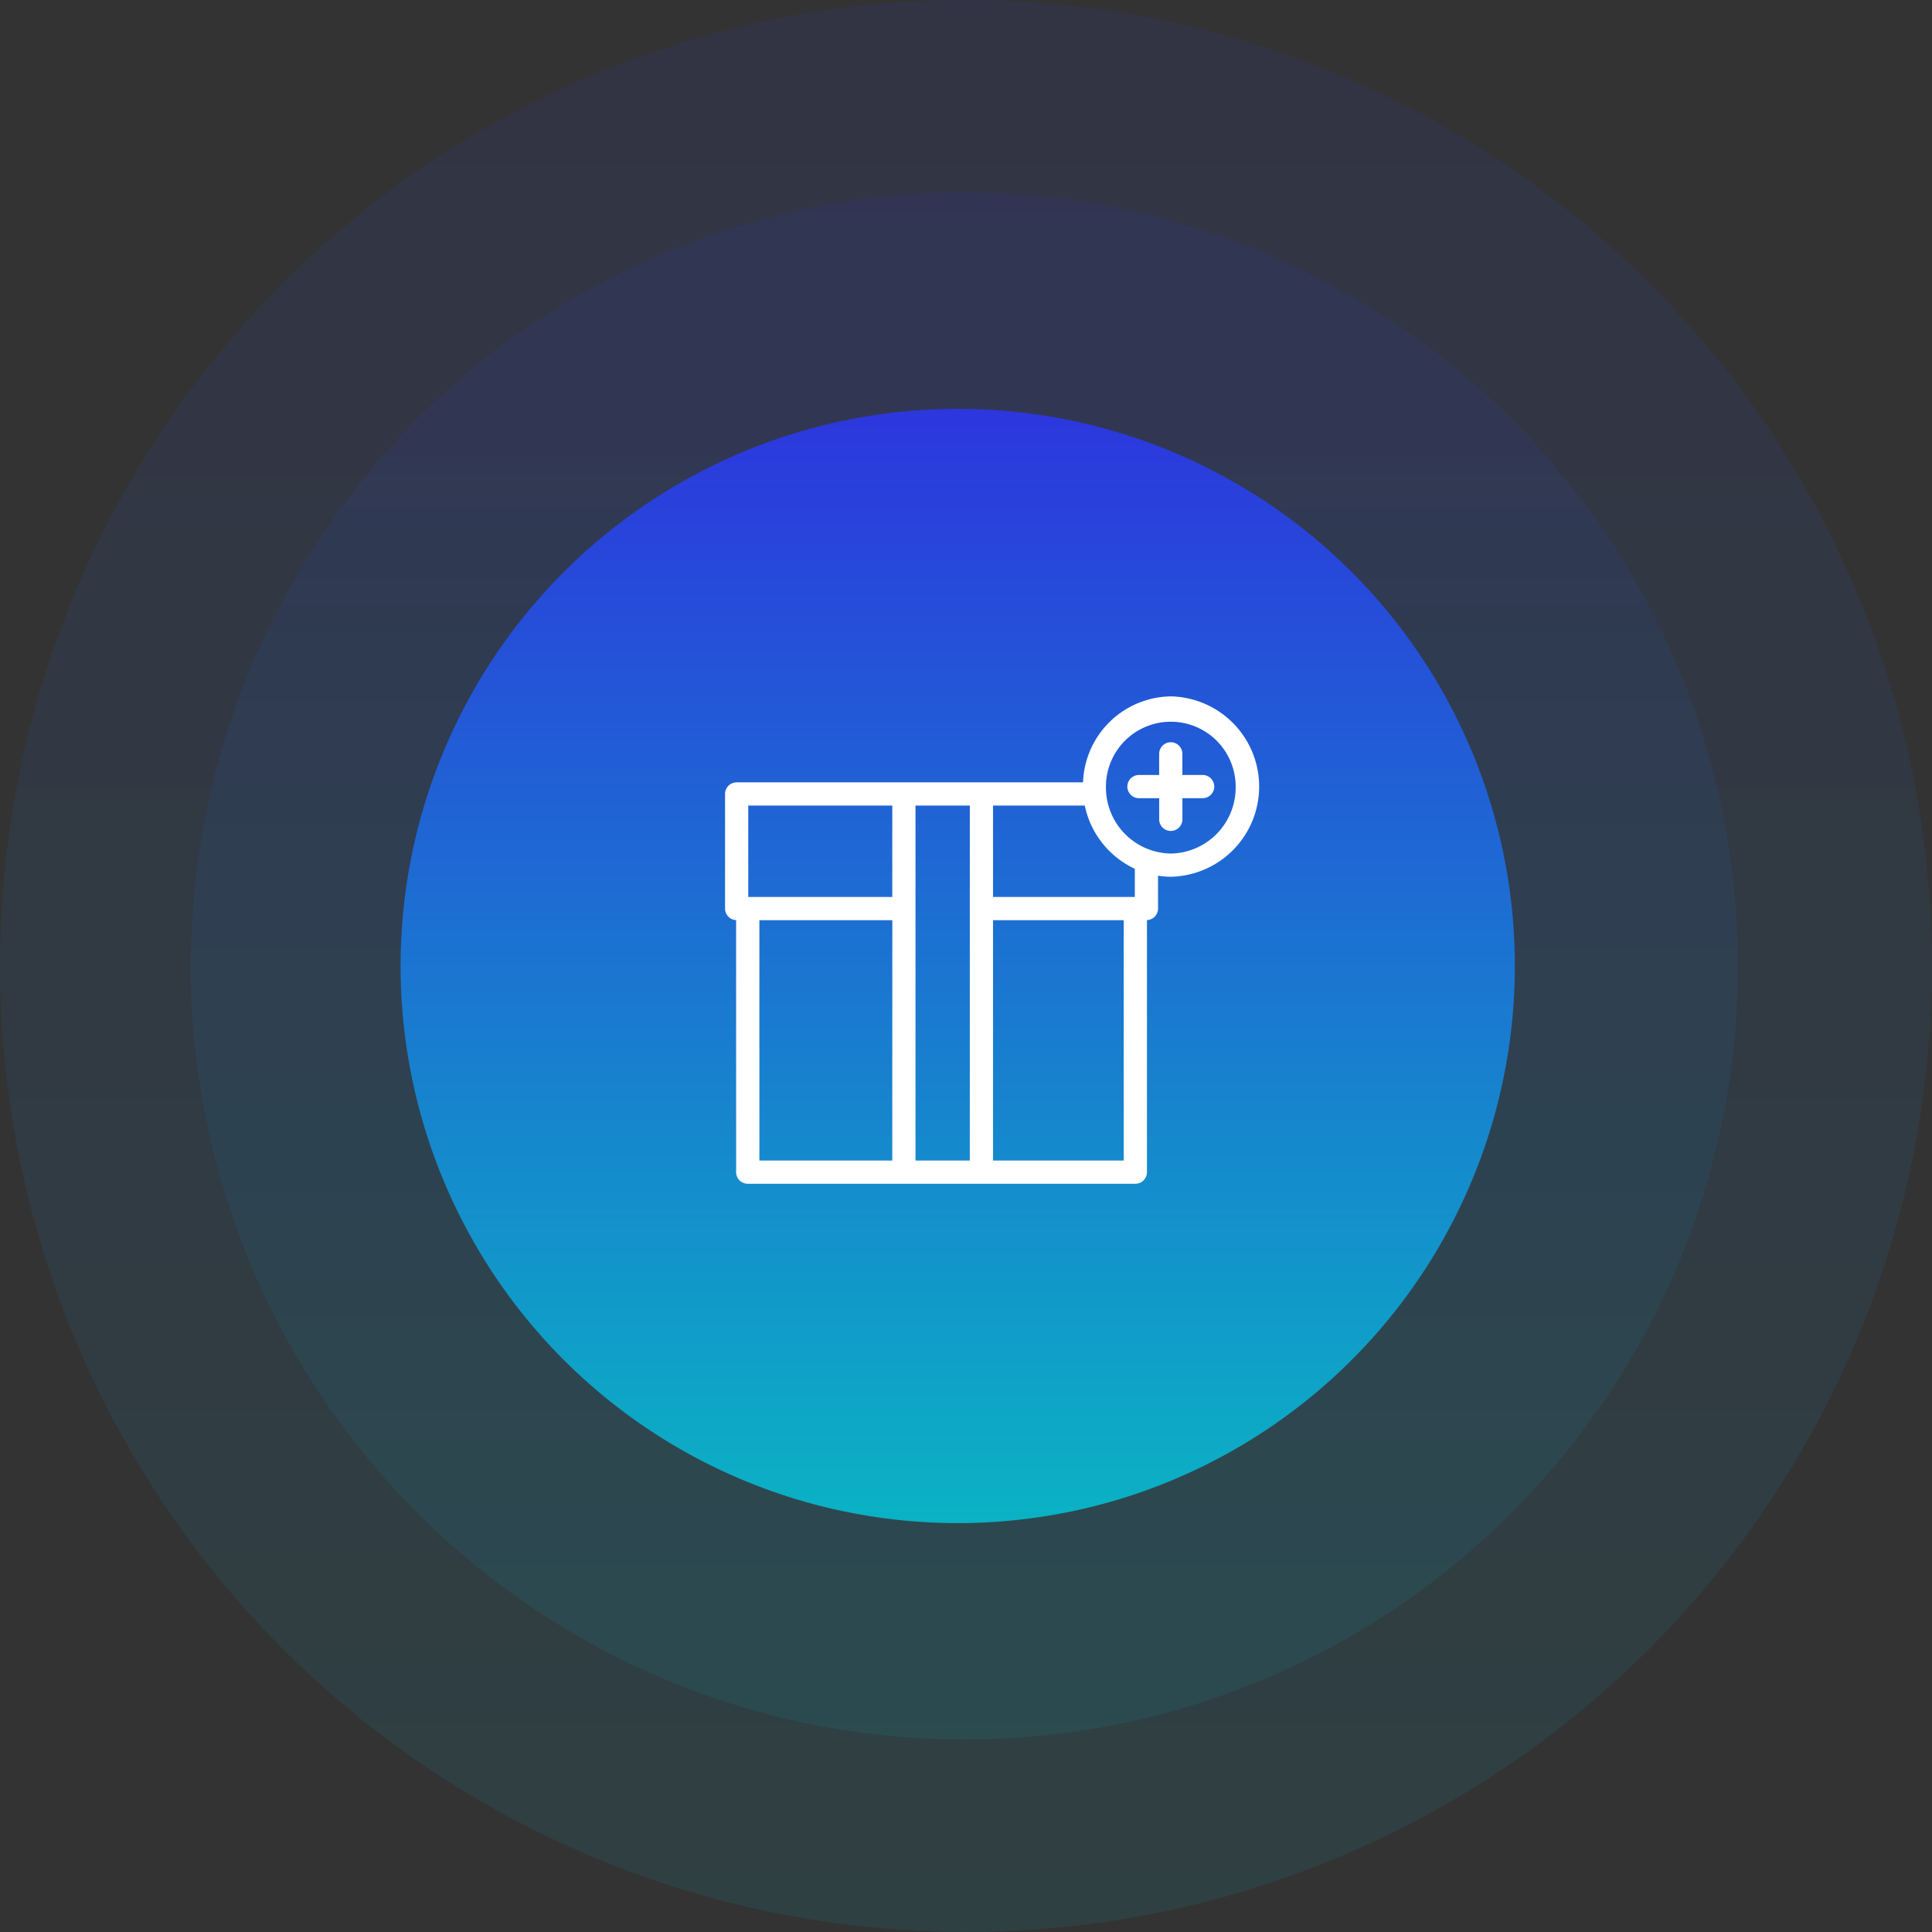
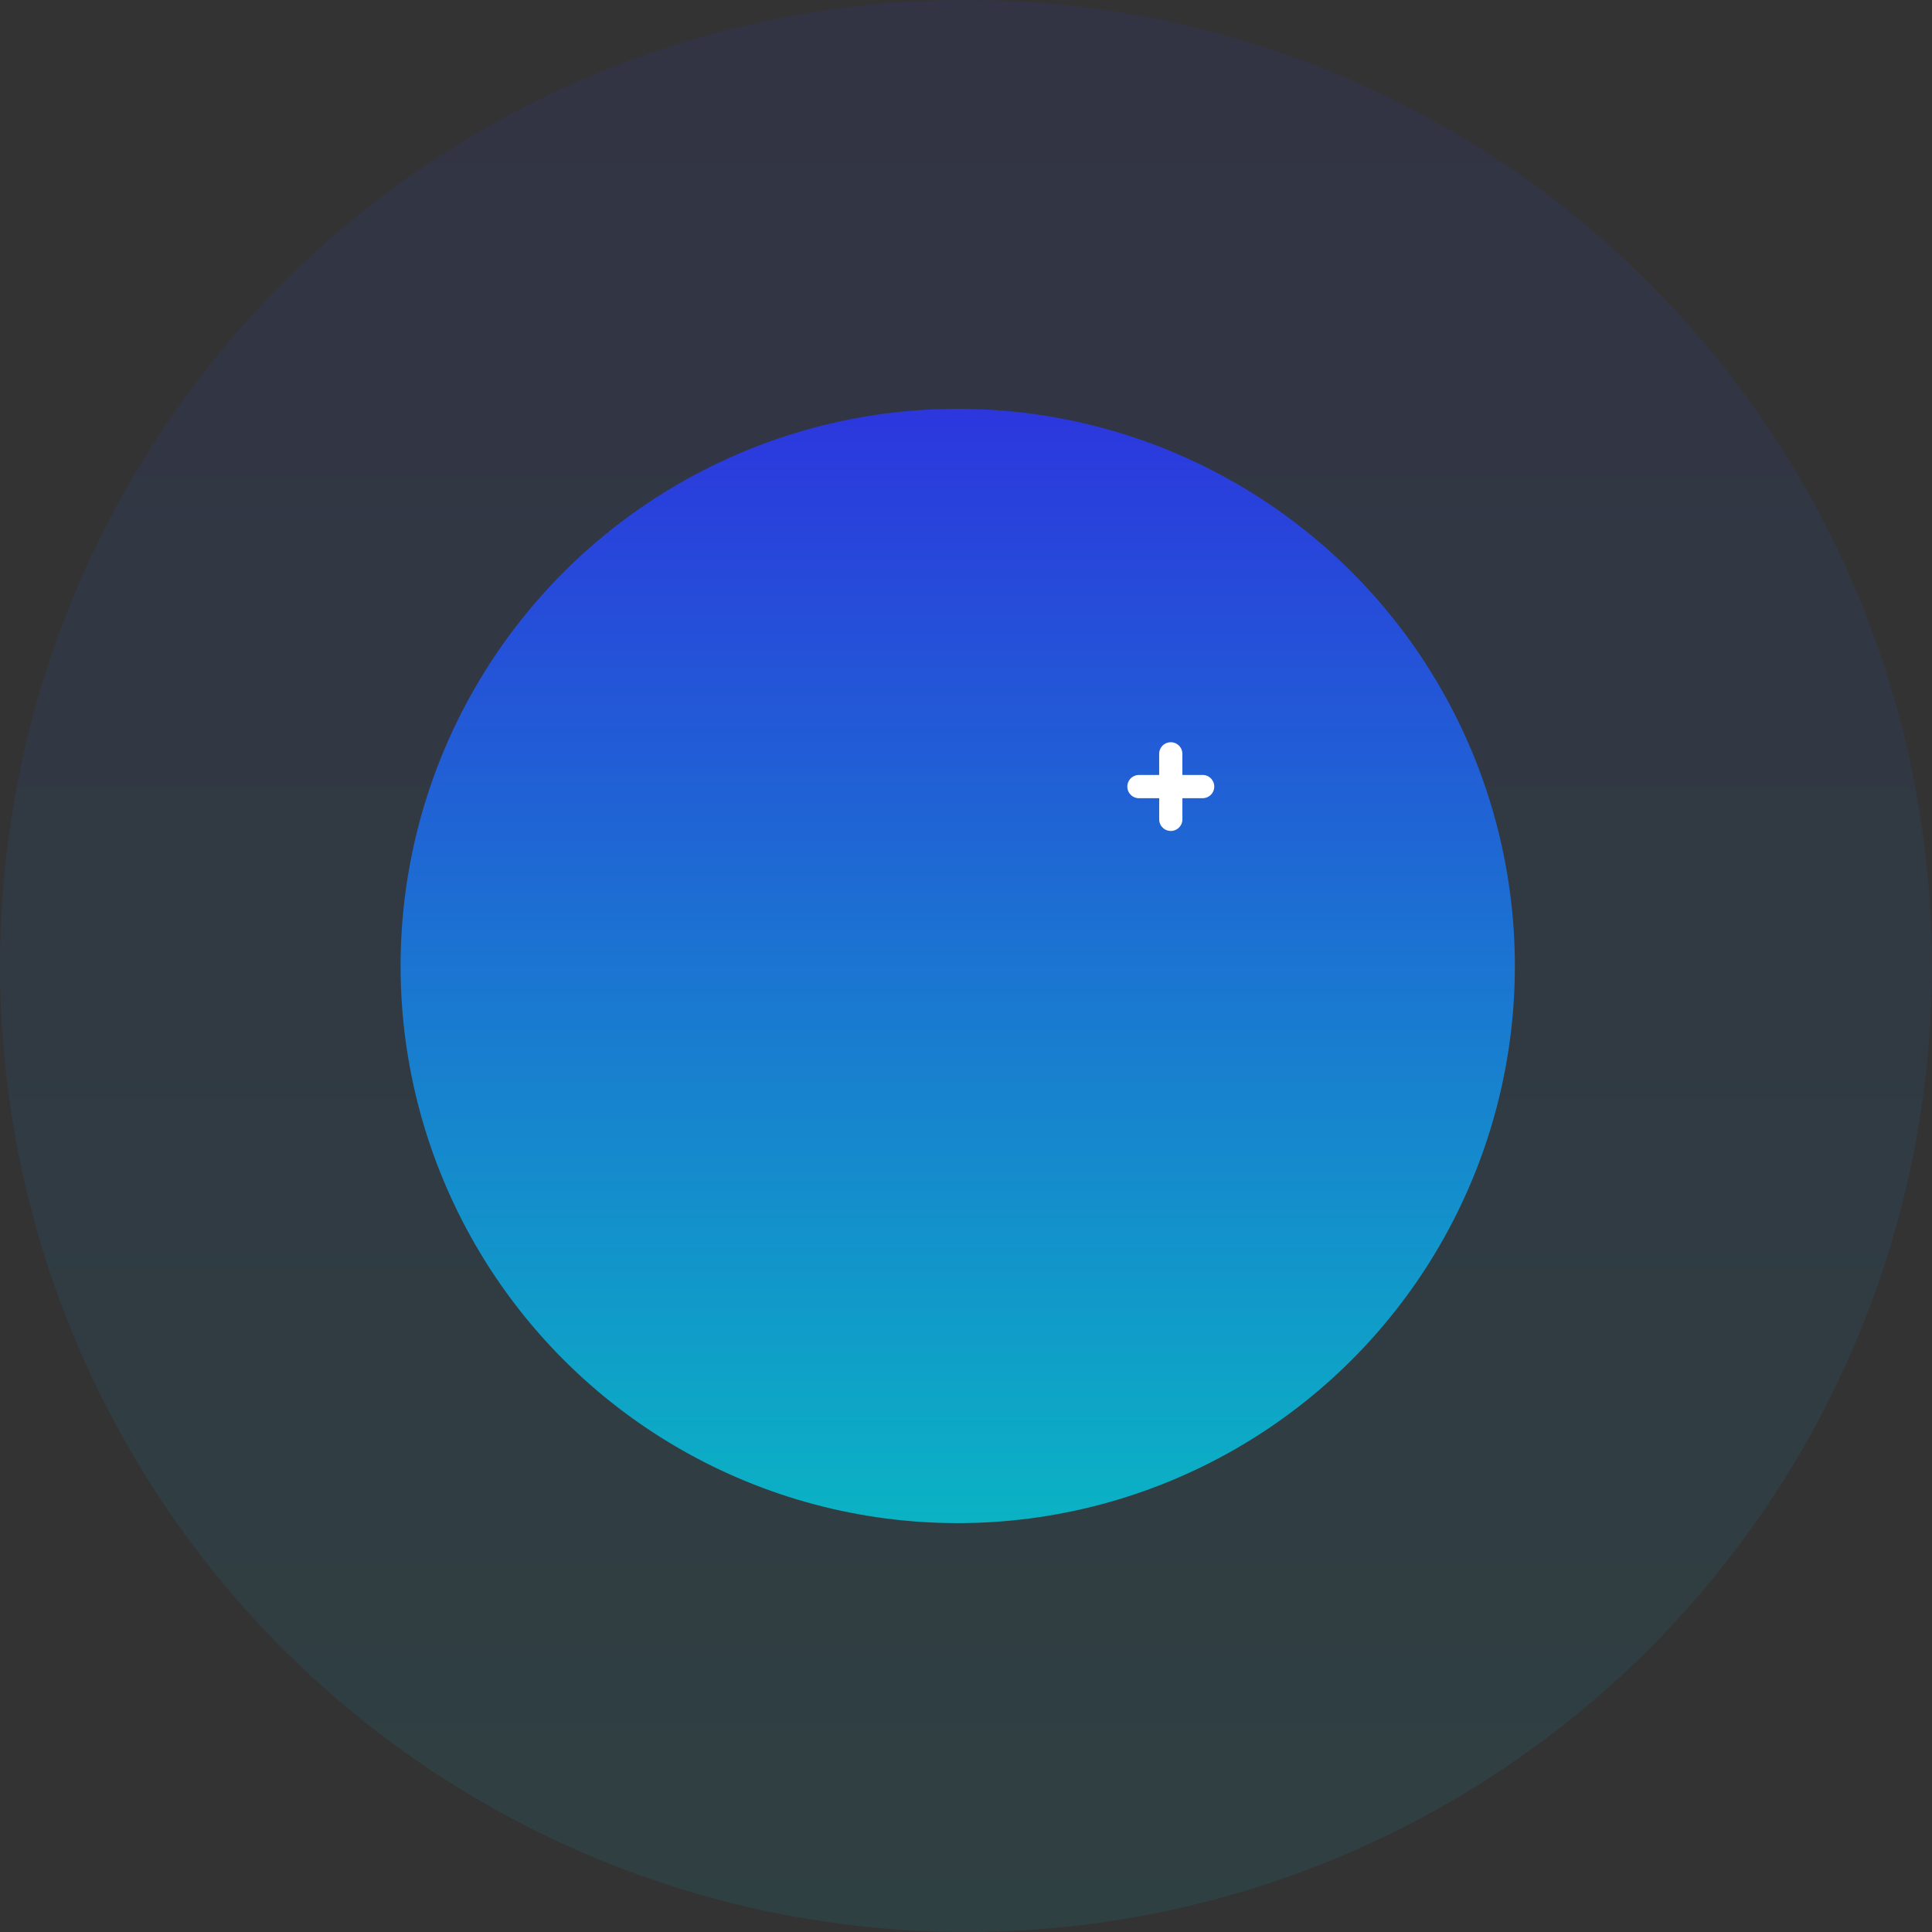
<svg xmlns="http://www.w3.org/2000/svg" width="101.281" height="101.281" viewBox="0 0 101.281 101.281">
  <rect x="0" y="0" width="101.281" height="101.281" fill="#333333" stroke="none" />
  <defs>
    <linearGradient id="linear-gradient" x1="0.5" x2="0.5" y2="1" gradientUnits="objectBoundingBox">
      <stop offset="0" stop-color="#2c36de" />
      <stop offset="1" stop-color="#0ab3c4" />
    </linearGradient>
  </defs>
  <g id="Group_183" data-name="Group 183" transform="translate(-1020 -1427.719)">
    <g id="Group_173" data-name="Group 173" transform="translate(668 -39)">
      <circle id="Ellipse_8" data-name="Ellipse 8" cx="50.64" cy="50.64" r="50.64" transform="translate(352 1466.719)" opacity="0.1" fill="url(#linear-gradient)" />
-       <circle id="Ellipse_7" data-name="Ellipse 7" cx="40.554" cy="40.554" r="40.554" transform="translate(362 1476.805)" opacity="0.1" fill="url(#linear-gradient)" />
      <circle id="Ellipse_9" data-name="Ellipse 9" cx="29.207" cy="29.207" r="29.207" transform="translate(373 1488.152)" fill="url(#linear-gradient)" />
    </g>
    <g id="Group_174" data-name="Group 174" transform="translate(-119.991 -357.774)">
      <path id="Path_478" data-name="Path 478" d="M75.287,15.618H74.226V14.51a.608.608,0,1,0-1.217,0v1.108H71.949a.608.608,0,1,0,0,1.217H73.01v1.108a.608.608,0,1,0,1.217,0V16.834h1.061a.608.608,0,1,0,0-1.217Z" transform="translate(1127.749 1810.502)" fill="#fff" />
-       <path id="Path_479" data-name="Path 479" d="M25.367,6a4.668,4.668,0,0,0-4.6,4.506H2.608A.608.608,0,0,0,2,11.114v6.008a.607.607,0,0,0,.581.606V30.941a.608.608,0,0,0,.608.608H23.51a.608.608,0,0,0,.608-.608V17.728a.607.607,0,0,0,.581-.606V15.4a4.5,4.5,0,0,0,.669.055,4.729,4.729,0,0,0,0-9.456Zm-14.6,24.332H3.8v-12.6h6.97Zm0-13.818H3.217V11.722h7.55Zm4.064.608v13.21H11.984V11.722h2.848Zm8.07,13.21H16.048v-12.6H22.9Zm.581-13.818H16.048V11.722h4.81a4.719,4.719,0,0,0,2.624,3.316Zm1.886-2.275a3.46,3.46,0,0,1-3.4-3.511,3.4,3.4,0,1,1,6.8,0,3.46,3.46,0,0,1-3.4,3.511Z" transform="translate(1176 1816)" fill="#fff" />
    </g>
  </g>
</svg>